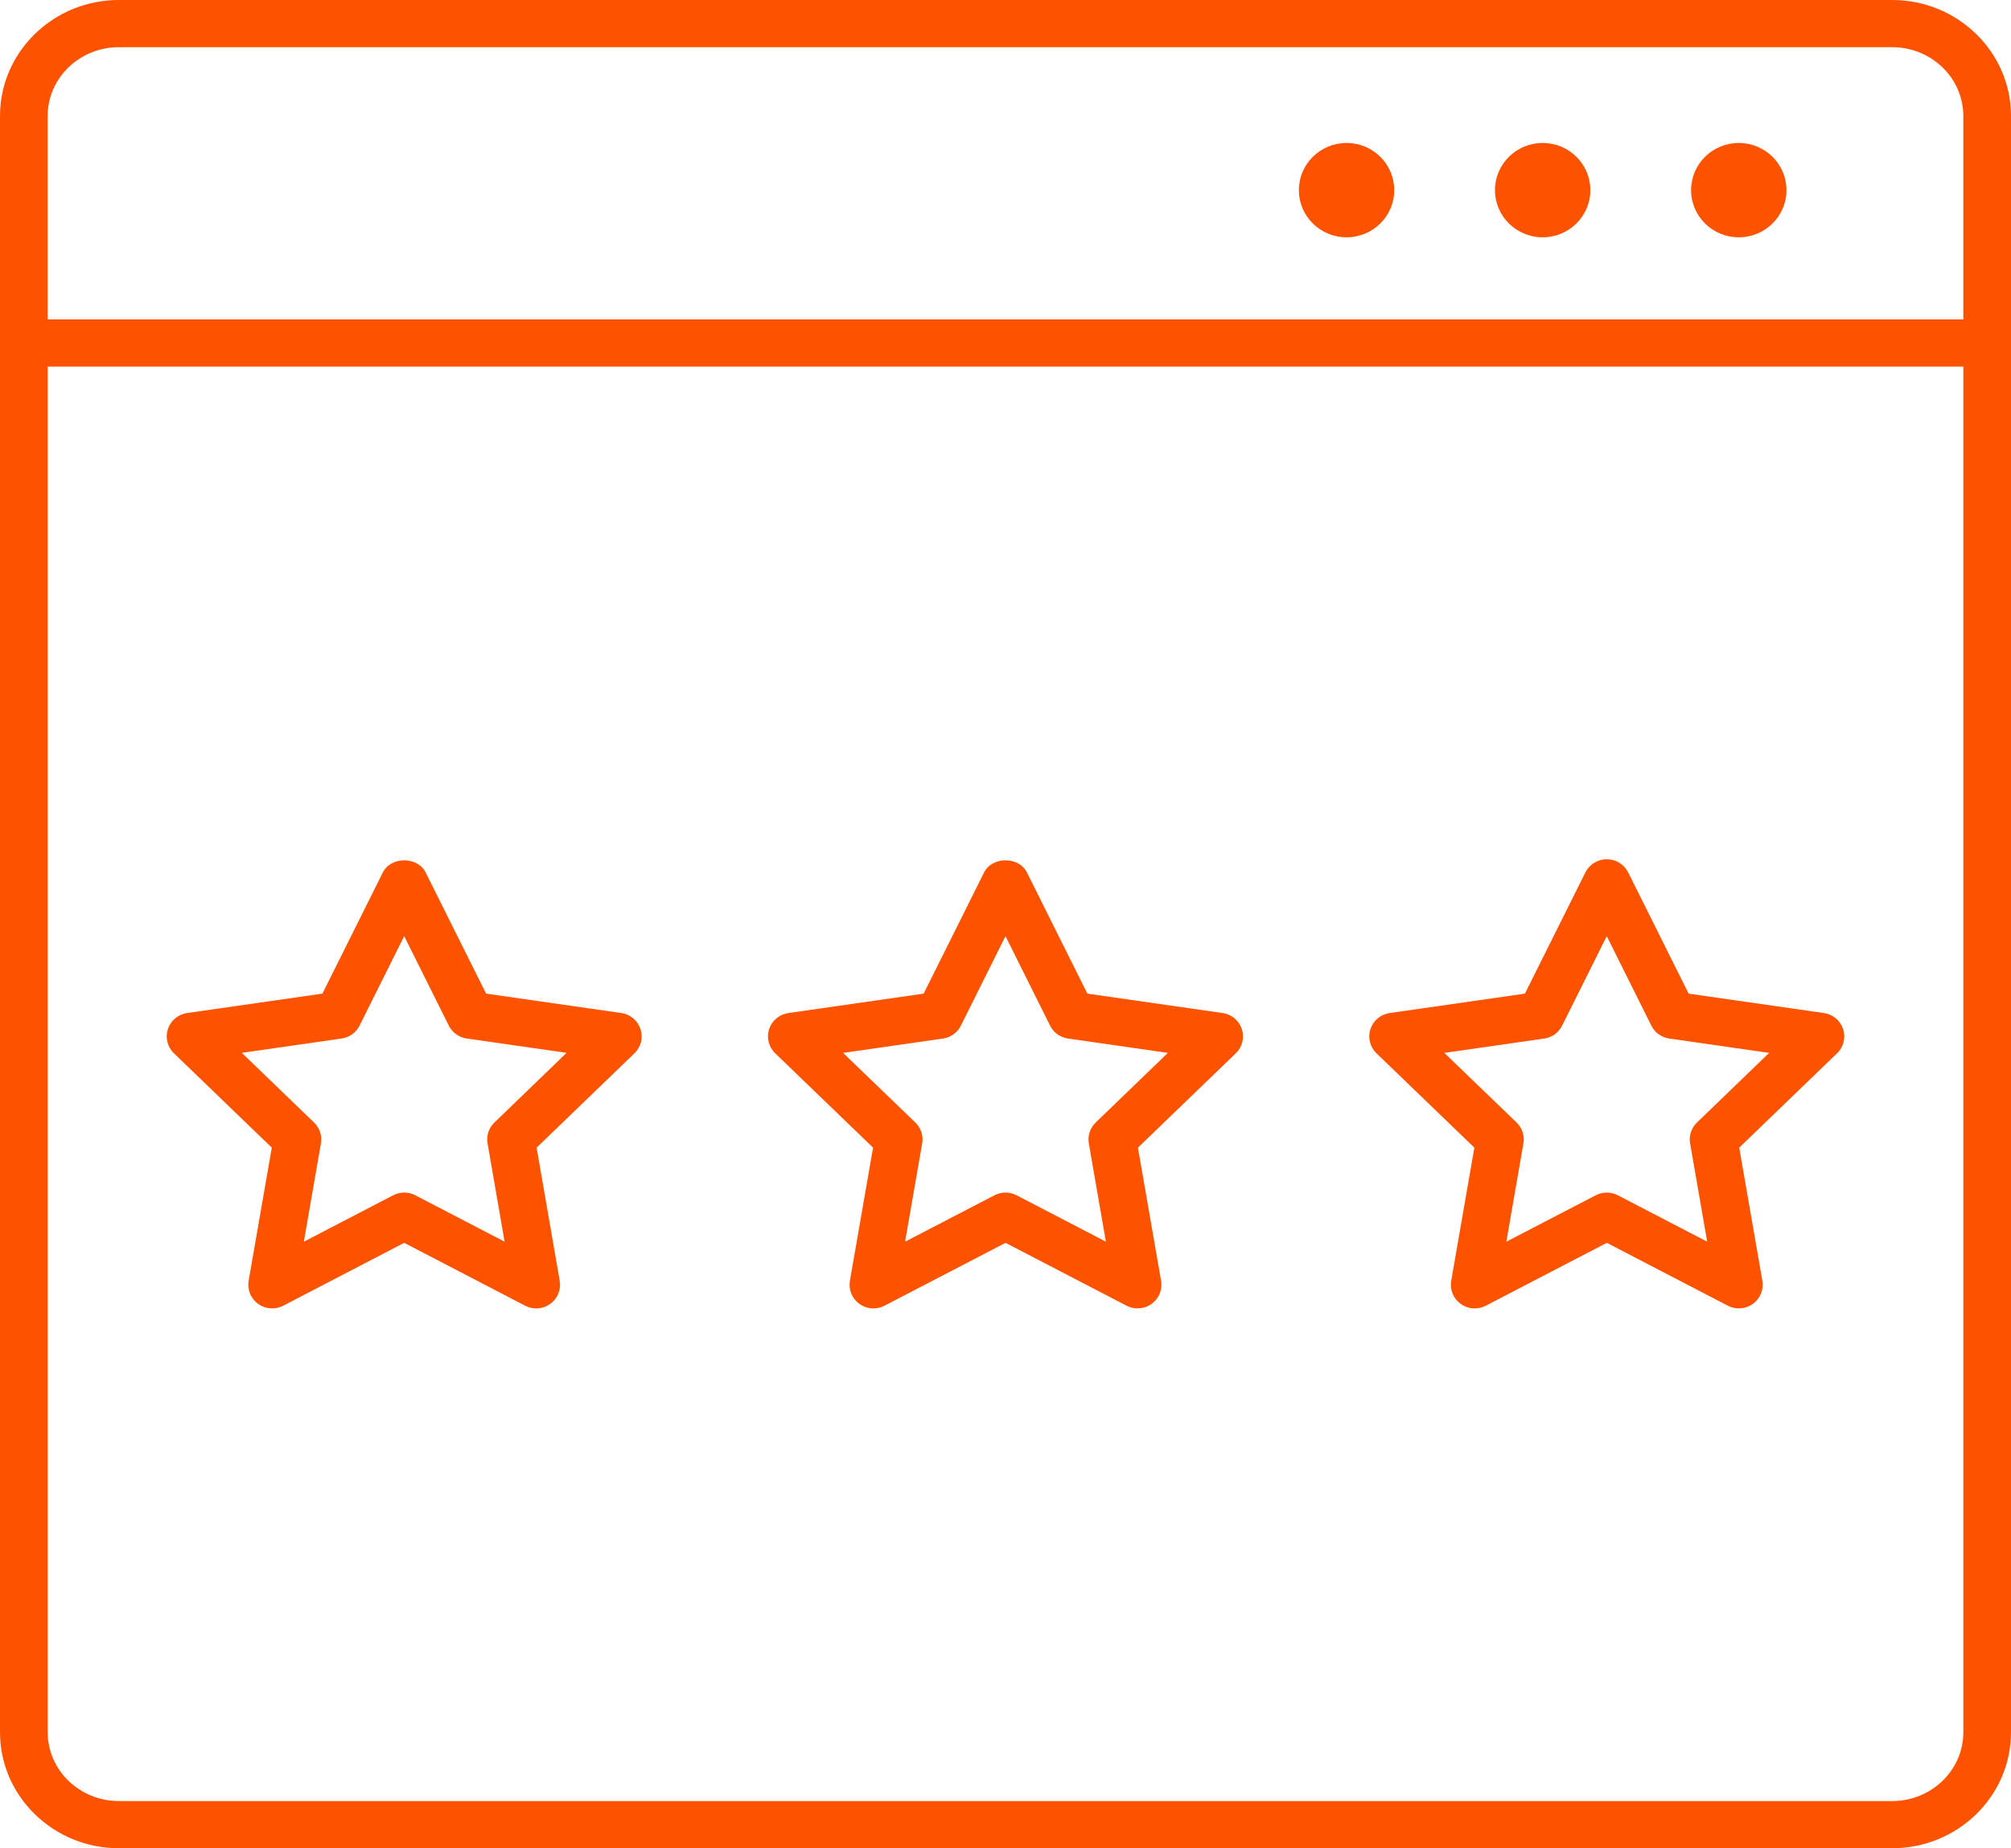
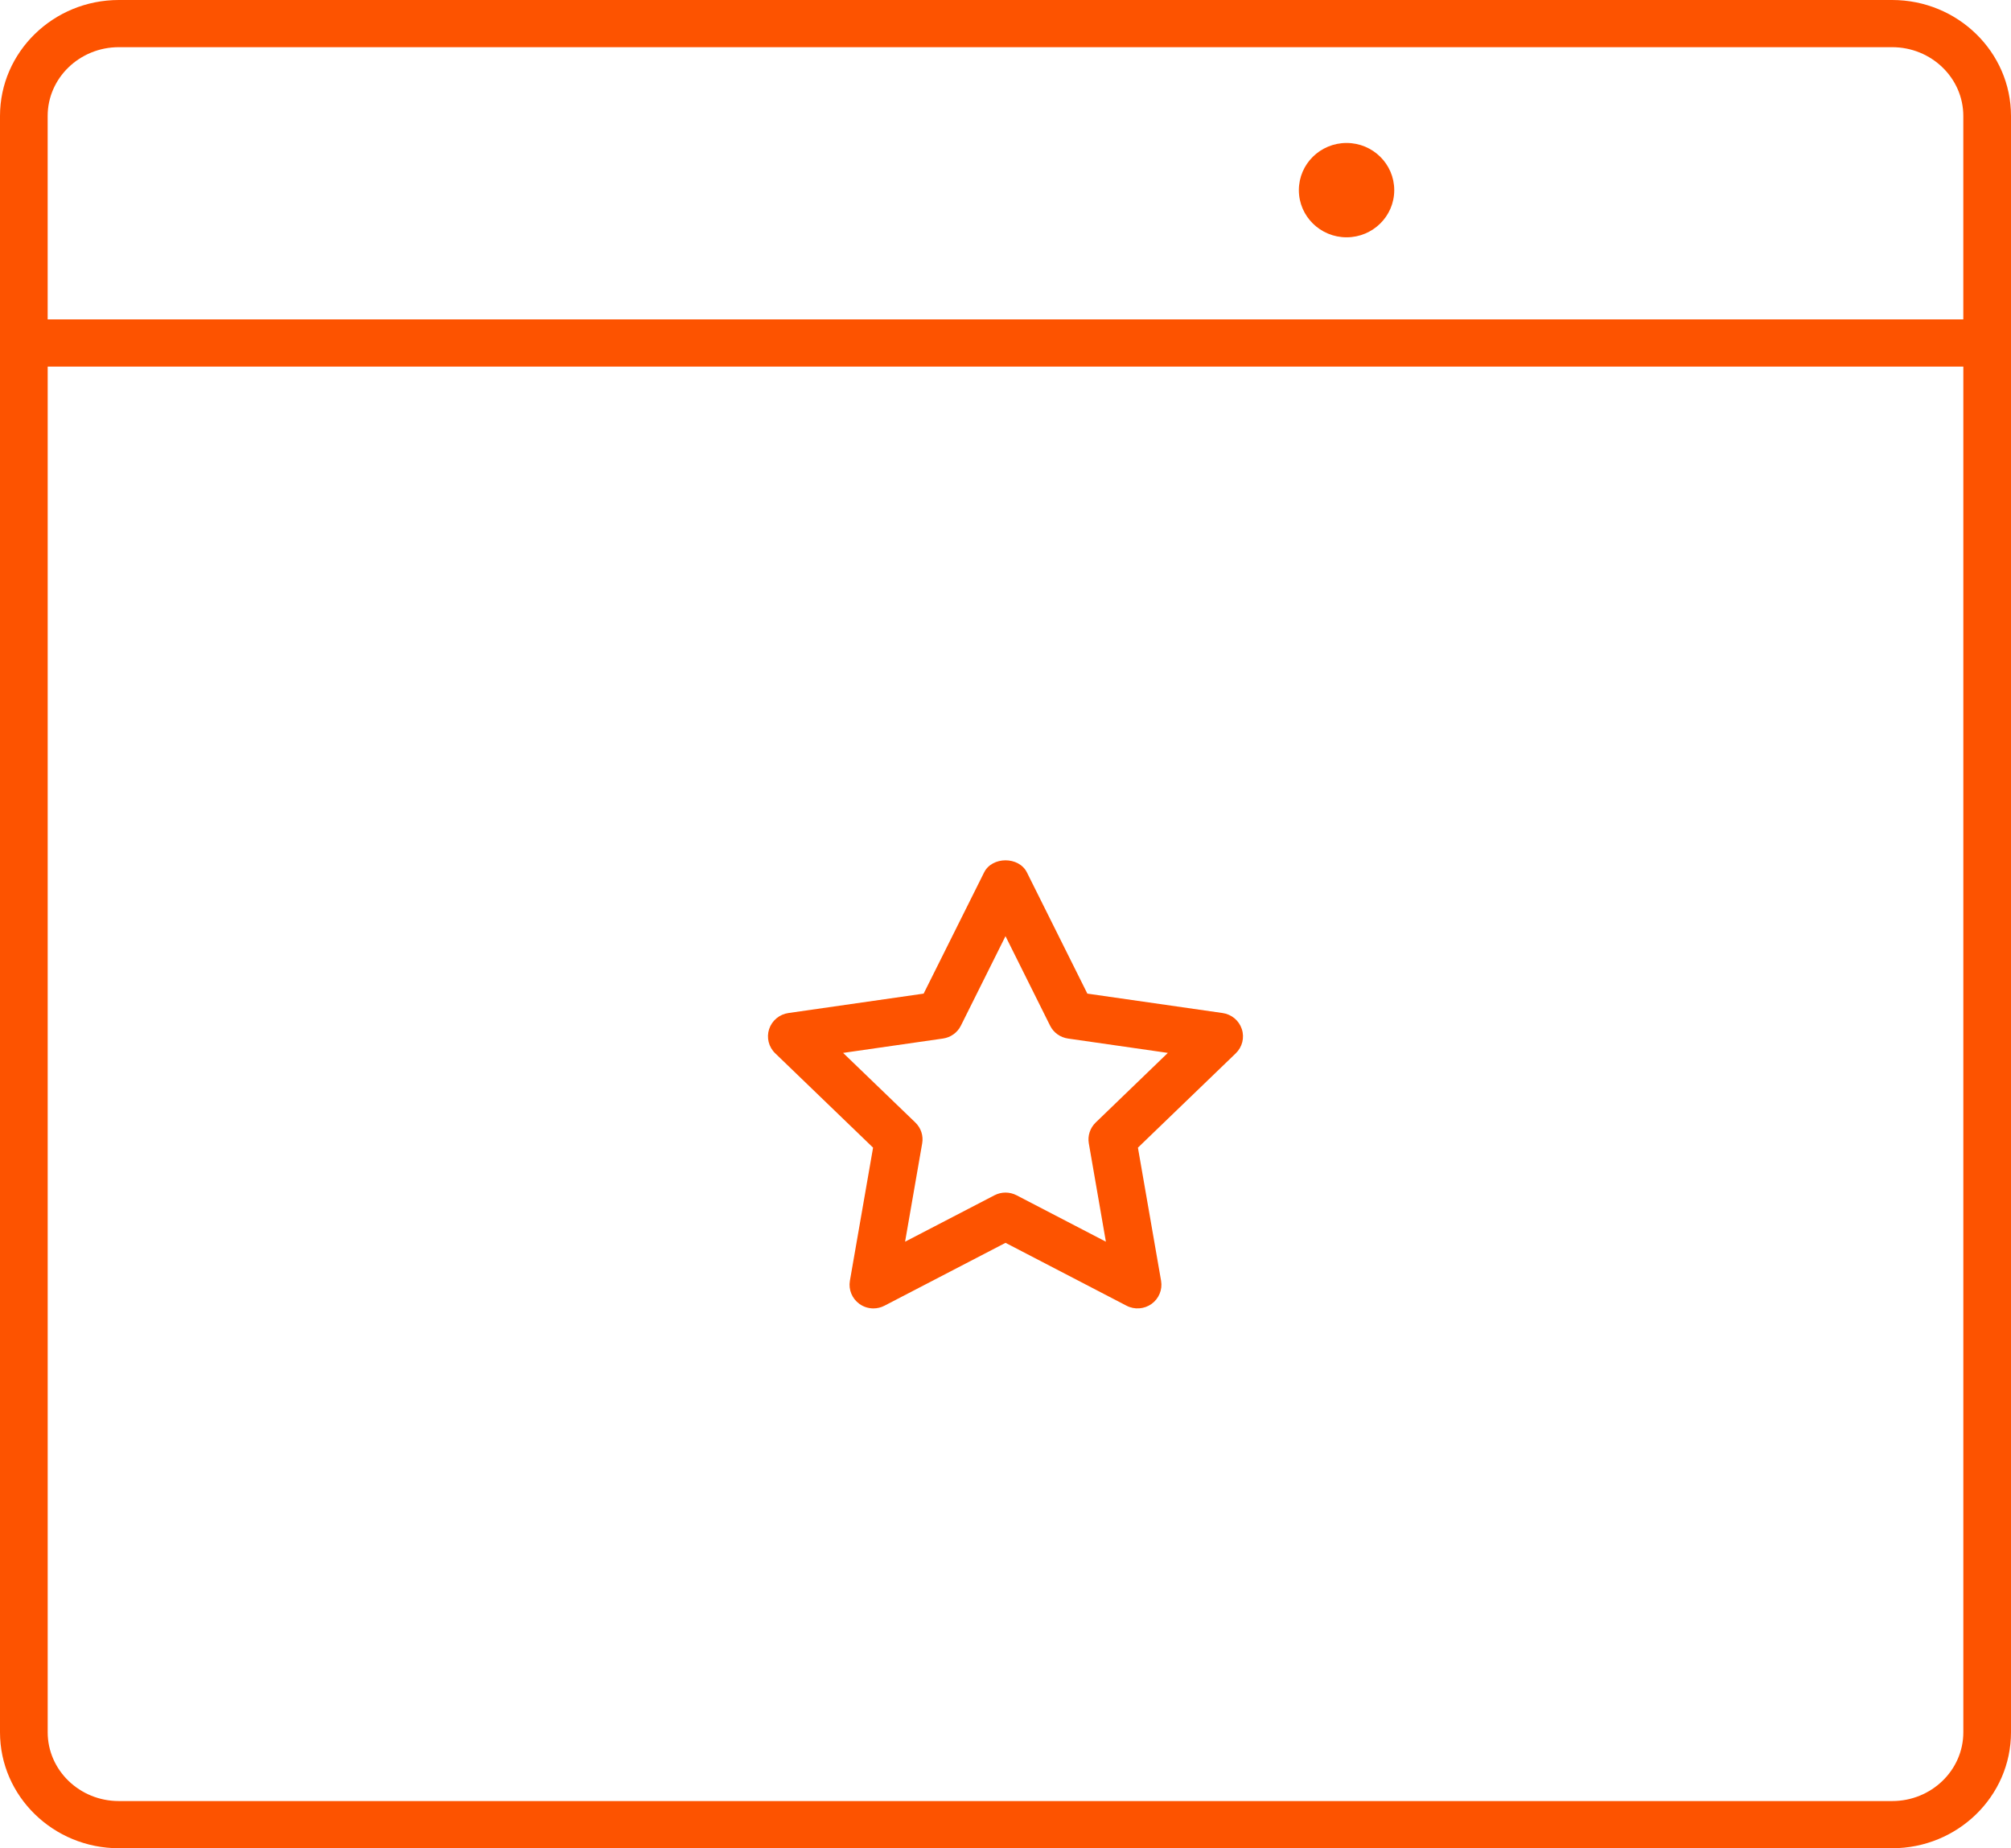
<svg xmlns="http://www.w3.org/2000/svg" width="74px" height="68px" viewBox="0 0 74 68" version="1.1">
  <title>E14CD0B9-CD9D-4B8E-A15B-A563DE8FB7AD</title>
  <g id="Page-1" stroke="none" stroke-width="1" fill="none" fill-rule="evenodd">
    <g id="grocery-white" transform="translate(-1137, -8343)" fill="#FD5300" fill-rule="nonzero">
      <g id="noun-rating-1604656" transform="translate(1137, 8343)">
-         <path d="M22.863,37.271 L17.888,36.557 L15.661,32.097 C15.366,31.505 14.384,31.505 14.088,32.097 L11.864,36.557 L6.885,37.271 C6.555,37.318 6.281,37.548 6.178,37.862 C6.075,38.177 6.16,38.521 6.4,38.752 L10.001,42.224 L9.149,47.123 C9.093,47.449 9.228,47.777 9.498,47.972 C9.651,48.083 9.833,48.138 10.014,48.138 C10.155,48.138 10.294,48.106 10.422,48.039 L14.873,45.726 L19.323,48.039 C19.619,48.193 19.978,48.168 20.248,47.972 C20.518,47.777 20.653,47.449 20.596,47.123 L19.746,42.224 L23.347,38.752 C23.587,38.522 23.672,38.177 23.569,37.862 C23.466,37.548 23.193,37.318 22.863,37.271 L22.863,37.271 Z M18.193,41.299 C17.986,41.498 17.892,41.787 17.941,42.067 L18.568,45.684 L15.283,43.977 C15.155,43.91 15.015,43.877 14.874,43.877 C14.734,43.877 14.594,43.91 14.466,43.977 L11.181,45.684 L11.809,42.067 C11.858,41.786 11.763,41.498 11.556,41.299 L8.898,38.736 L12.57,38.209 C12.856,38.169 13.104,37.992 13.231,37.735 L14.873,34.442 L16.516,37.735 C16.644,37.992 16.891,38.169 17.176,38.209 L20.849,38.736 L18.193,41.299 Z" id="Shape" />
        <path d="M44.988,37.271 L40.012,36.557 L37.788,32.097 C37.491,31.504 36.509,31.505 36.213,32.097 L33.988,36.557 L29.012,37.271 C28.681,37.318 28.406,37.548 28.302,37.862 C28.2,38.177 28.285,38.521 28.525,38.752 L32.127,42.224 L31.274,47.123 C31.218,47.449 31.353,47.777 31.623,47.972 C31.775,48.082 31.956,48.139 32.139,48.139 C32.278,48.139 32.418,48.106 32.547,48.039 L37.001,45.726 L41.453,48.039 C41.746,48.193 42.107,48.167 42.377,47.972 C42.646,47.777 42.781,47.449 42.725,47.123 L41.873,42.224 L45.475,38.752 C45.713,38.522 45.8,38.177 45.696,37.862 C45.594,37.548 45.319,37.318 44.988,37.271 L44.988,37.271 Z M40.319,41.299 C40.112,41.5 40.017,41.787 40.066,42.067 L40.694,45.684 L37.409,43.977 C37.153,43.844 36.847,43.844 36.593,43.977 L33.305,45.684 L33.934,42.067 C33.984,41.786 33.889,41.498 33.682,41.299 L31.024,38.738 L34.697,38.21 C34.984,38.169 35.231,37.992 35.358,37.736 L37,34.443 L38.641,37.736 C38.768,37.993 39.015,38.169 39.302,38.21 L42.974,38.738 L40.319,41.299 Z" id="Shape" />
-         <path d="M67.113,37.271 L62.137,36.557 L59.913,32.097 C59.765,31.801 59.459,31.613 59.126,31.613 C58.792,31.613 58.487,31.801 58.339,32.097 L56.113,36.557 L51.137,37.271 C50.806,37.318 50.531,37.548 50.429,37.862 C50.325,38.176 50.412,38.521 50.65,38.752 L54.253,42.224 L53.401,47.123 C53.345,47.449 53.479,47.777 53.749,47.972 C53.903,48.083 54.084,48.139 54.265,48.139 C54.404,48.139 54.545,48.106 54.674,48.039 L59.127,45.726 L63.578,48.039 C63.872,48.193 64.232,48.167 64.502,47.972 C64.771,47.777 64.907,47.449 64.851,47.123 L63.999,42.224 L67.6,38.752 C67.839,38.522 67.925,38.177 67.821,37.862 C67.72,37.548 67.445,37.318 67.113,37.271 L67.113,37.271 Z M62.444,41.299 C62.237,41.5 62.142,41.787 62.192,42.067 L62.82,45.684 L59.533,43.977 C59.277,43.844 58.973,43.844 58.718,43.977 L55.43,45.684 L56.058,42.067 C56.108,41.786 56.013,41.498 55.806,41.299 L53.148,38.738 L56.821,38.21 C57.107,38.169 57.355,37.992 57.482,37.736 L59.125,34.443 L60.766,37.736 C60.894,37.993 61.141,38.169 61.427,38.21 L65.1,38.738 L62.444,41.299 Z" id="Shape" />
        <path d="M69.628,0 L4.373,0 C1.961,0 0,1.914 0,4.266 L0,63.734 C0,66.086 1.962,68 4.373,68 L69.627,68 C72.039,68 74,66.087 74,63.734 L74,4.266 C74.001,1.914 72.039,0 69.628,0 L69.628,0 Z M4.373,1.736 L69.627,1.736 C71.071,1.736 72.245,2.871 72.245,4.267 L72.245,11.752 L1.754,11.751 L1.754,4.266 C1.754,2.871 2.928,1.736 4.372,1.736 L4.373,1.736 Z M69.628,66.264 L4.373,66.264 C2.929,66.264 1.755,65.13 1.755,63.733 L1.755,13.487 L72.246,13.487 L72.246,63.733 C72.246,65.129 71.072,66.264 69.628,66.264 L69.628,66.264 Z" id="Shape" />
-         <path d="M65.738,6.996 C65.738,7.954 64.951,8.731 63.982,8.731 C63.013,8.731 62.228,7.954 62.228,6.996 C62.228,6.037 63.013,5.26 63.982,5.26 C64.951,5.26 65.738,6.037 65.738,6.996" id="Path" />
-         <path d="M58.521,6.996 C58.521,7.954 57.736,8.731 56.767,8.731 C55.797,8.731 55.011,7.954 55.011,6.996 C55.011,6.037 55.797,5.26 56.767,5.26 C57.736,5.26 58.521,6.037 58.521,6.996" id="Path" />
        <path d="M51.305,6.996 C51.305,7.954 50.519,8.731 49.55,8.731 C48.581,8.731 47.795,7.954 47.795,6.996 C47.795,6.037 48.581,5.26 49.55,5.26 C50.519,5.26 51.305,6.037 51.305,6.996" id="Path" />
      </g>
    </g>
  </g>
</svg>